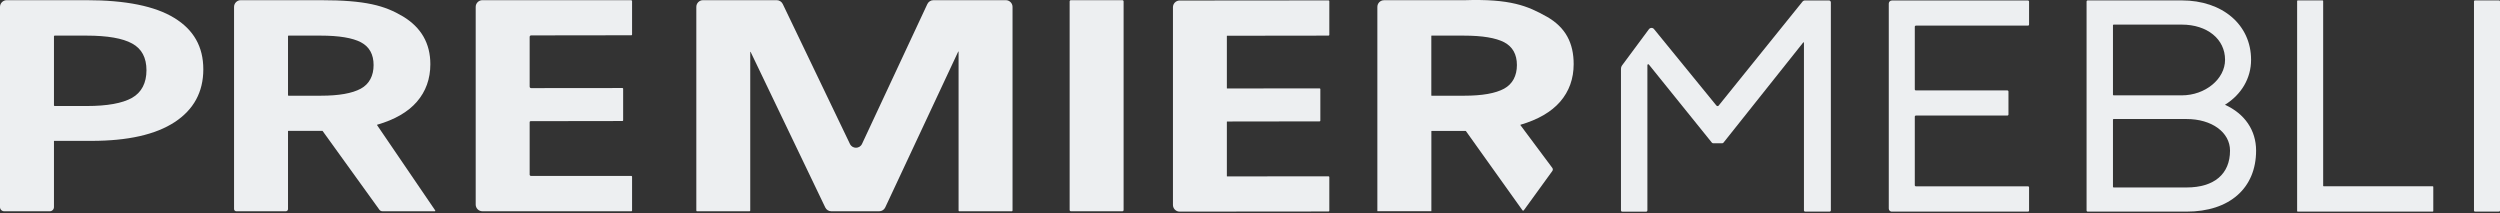
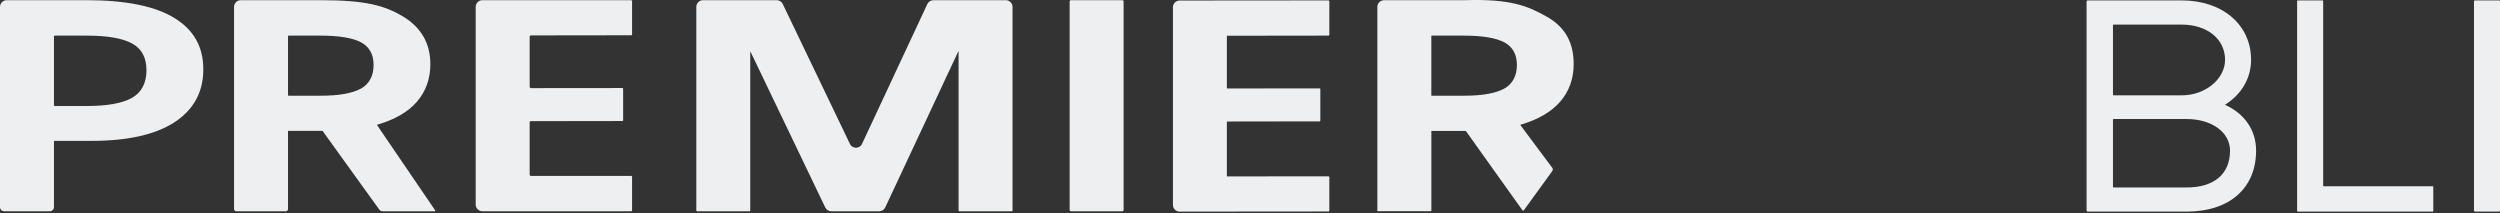
<svg xmlns="http://www.w3.org/2000/svg" width="1279" height="109" viewBox="0 0 1279 109" fill="none">
  <rect x="0" y="0" width="1279" height="109" fill="#333333" stroke="none" />
  <path d="M89.134 9.157C79.273 3.113 64.277 0.091 44.237 0.091H3.431C1.545 0.091 0 1.636 0 3.522V105.947C0 107.129 0.954 108.083 2.136 108.083H25.47C26.651 108.083 27.606 107.129 27.606 105.947V72.162C27.606 72.162 27.651 72.071 27.697 72.071H46.737C65.39 72.071 79.614 68.867 89.384 62.46C99.108 56.075 104.016 47.055 104.016 35.468C104.016 23.88 99.063 15.201 89.134 9.157ZM67.526 50.077C62.573 52.826 54.893 54.235 44.419 54.235H27.969C27.765 54.235 27.606 54.076 27.606 53.871V18.586C27.606 18.381 27.765 18.222 27.969 18.222H44.237C54.984 18.222 62.755 19.586 67.617 22.267C72.525 24.948 74.933 29.515 74.933 35.945C74.933 42.375 72.479 47.26 67.526 50.077Z" fill="#EDEFF1" />
  <path d="M271.721 18.109L323.024 18.041C323.206 18.041 323.365 17.882 323.365 17.677V0.455C323.229 0.318 323.161 0.228 323.024 0.091H246.796C244.91 0.091 243.365 1.636 243.365 3.522V104.652C243.365 106.538 244.91 108.083 246.796 108.083H323.024C323.206 108.083 323.365 107.924 323.365 107.72V90.361C323.365 90.179 323.206 90.02 323.024 90.02H271.448C271.244 89.838 271.153 89.725 270.971 89.543V62.46C270.971 62.187 271.175 61.983 271.448 61.983L318.435 61.914C318.639 61.914 318.798 61.755 318.798 61.551V45.374C318.798 45.192 318.639 45.033 318.435 45.033L271.721 45.078C271.312 45.078 270.971 44.737 270.971 44.329V18.859C270.971 18.45 271.312 18.109 271.721 18.109Z" fill="#EDEFF1" />
  <path d="M627.754 18.29L679.694 18.222C679.898 18.222 680.08 18.04 680.08 17.836V0.613C680.08 0.386 679.898 0.204 679.694 0.204L603.488 0.272C601.602 0.272 600.08 1.817 600.08 3.703V104.833C600.08 106.719 601.602 108.264 603.488 108.264L679.694 108.196C679.898 108.196 680.08 108.014 680.08 107.81V90.588C680.08 90.36 679.898 90.201 679.694 90.201L627.754 90.247C627.754 90.247 627.663 90.201 627.663 90.156V62.255C627.663 62.255 627.709 62.164 627.754 62.164L675.104 62.096C675.309 62.096 675.49 61.937 675.49 61.709V45.6C675.49 45.373 675.309 45.191 675.104 45.214L627.754 45.26C627.754 45.26 627.663 45.214 627.663 45.169V18.381C627.663 18.381 627.709 18.29 627.754 18.29Z" fill="#EDEFF1" />
  <path d="M514.581 0.091H477.546C476.206 0.091 475.002 0.864 474.434 2.068L441.011 73.616C439.785 76.229 436.081 76.251 434.831 73.638L400.455 2.045C399.887 0.864 398.683 0.091 397.365 0.091H359.648C357.763 0.091 356.24 1.636 356.24 3.522V107.72C356.24 107.924 356.399 108.083 356.581 108.083H383.46C383.664 108.083 383.823 107.924 383.823 107.72V26.584C383.823 26.584 383.96 26.447 384.005 26.538L422.199 106.129C422.767 107.333 423.971 108.083 425.289 108.083H449.804C451.122 108.083 452.349 107.311 452.894 106.106L490.225 26.379C490.225 26.379 490.406 26.311 490.406 26.425V107.72C490.406 107.924 490.566 108.083 490.77 108.083H517.649C517.83 108.083 518.012 107.924 518.012 107.72V3.522C518.012 1.636 516.467 0.091 514.581 0.091Z" fill="#EDEFF1" />
  <path d="M574.2 0.091H547.867C547.526 0.091 547.23 0.387 547.23 0.727V107.447C547.23 107.788 547.526 108.083 547.867 108.083H574.2C574.564 108.083 574.836 107.788 574.836 107.447V0.727C574.836 0.387 574.564 0.091 574.2 0.091Z" fill="#EDEFF1" />
  <path d="M791.135 8.432C781.615 3.093 772.8 -0.725 748.852 0.116H708.068C706.182 0.116 704.66 1.638 704.66 3.524V107.972C704.66 107.972 704.706 108.063 704.751 108.063H732.198C732.198 108.063 732.289 108.017 732.289 107.972V67.097C732.289 67.097 732.334 66.983 732.38 66.983H749.852C749.852 66.983 749.92 67.006 749.943 67.029C749.943 67.029 774.618 101.633 778.889 107.585C779.071 107.835 779.412 107.813 779.593 107.585L794.157 87.5C794.521 87.023 794.521 86.364 794.157 85.887L777.821 63.984L777.867 63.825C786.819 61.212 793.612 57.282 798.179 52.033C802.746 46.739 805.086 40.332 805.086 32.789C805.086 22.155 801.087 13.998 791.135 8.409V8.432ZM769.483 45.376C765.075 47.762 758.281 48.966 749.102 48.966H732.357C732.357 48.966 732.266 48.92 732.266 48.852V18.338C732.266 18.338 732.289 18.225 732.357 18.225H748.875C758.372 18.225 765.257 19.383 769.573 21.633C773.868 23.927 776.049 27.813 776.049 33.288C776.049 38.764 773.822 43.013 769.483 45.376Z" fill="#EDEFF1" />
  <path d="M222.665 107.674L192.878 63.959C192.878 63.959 192.878 63.846 192.924 63.823C201.899 61.233 208.715 57.325 213.259 52.076C217.849 46.782 220.166 40.352 220.166 32.832C220.166 22.198 215.486 14.065 206.193 8.43C196.832 2.863 187.153 0.091 163.955 0.091H123.171C121.285 0.091 119.74 1.636 119.74 3.522V106.947C119.74 107.583 120.263 108.083 120.876 108.083H146.21C146.846 108.083 147.346 107.583 147.346 106.947V67.049C147.346 67.049 147.391 66.959 147.437 66.959H164.977C164.977 66.959 165.045 66.981 165.045 67.004L194.06 107.242C194.423 107.765 195.037 108.083 195.696 108.083H222.461C222.665 108.083 222.779 107.856 222.665 107.674ZM184.563 45.374C180.155 47.76 173.361 48.964 164.182 48.964H147.596C147.46 48.964 147.346 48.85 147.346 48.714V18.472C147.346 18.336 147.46 18.222 147.596 18.222H163.955C173.452 18.222 180.359 19.381 184.653 21.631C188.97 23.925 191.129 27.811 191.129 33.286C191.129 38.762 188.925 43.011 184.563 45.374Z" fill="#EDEFF1" />
-   <path d="M878.139 54.032L846.193 14.884C845.512 14.043 844.239 14.088 843.58 14.952L829.812 33.515C829.471 33.969 829.289 34.537 829.289 35.128V107.63C829.289 107.993 829.584 108.289 829.948 108.289H842.149C842.512 108.289 842.808 107.993 842.808 107.63V33.288C842.808 32.901 843.308 32.719 843.558 33.015L875.776 72.958C875.957 73.162 876.207 73.299 876.48 73.299H881.047C881.32 73.299 881.592 73.162 881.751 72.958L922.535 21.723C922.649 21.564 922.899 21.654 922.899 21.859V107.607C922.899 107.971 923.194 108.266 923.558 108.266H936.009C936.372 108.266 936.668 107.971 936.668 107.607V1.206C936.668 0.66 936.236 0.229 935.69 0.229H923.444C922.944 0.229 922.467 0.456 922.149 0.842L879.252 54.032C878.979 54.372 878.457 54.372 878.184 54.032H878.139Z" fill="#EDEFF1" />
-   <path d="M967.887 108.267H1037.5C1037.82 108.267 1038.07 108.017 1038.07 107.699V95.885C1038.07 95.567 1037.82 95.317 1037.5 95.317H980.179C979.861 95.317 979.611 95.067 979.611 94.749V59.69C979.611 59.372 979.861 59.122 980.179 59.122H1026.96C1027.28 59.122 1027.53 58.872 1027.53 58.554V46.83C1027.53 46.512 1027.28 46.262 1026.96 46.262H980.179C979.861 46.262 979.611 46.013 979.611 45.694V13.681C979.611 13.363 979.861 13.113 980.179 13.113H1037.5C1037.82 13.113 1038.07 12.863 1038.07 12.545V0.821C1038.07 0.503 1037.82 0.253 1037.5 0.253H967.887C967.001 0.253 966.297 0.957 966.297 1.843V106.7C966.297 107.586 967.001 108.29 967.887 108.29V108.267Z" fill="#EDEFF1" />
  <path d="M1138.29 53.599C1146.79 48.305 1151.65 39.966 1151.65 30.582C1151.65 12.701 1137.06 0.205 1116.18 0.205H1068.08C1067.76 0.205 1067.49 0.477 1067.49 0.795V107.674C1067.49 107.992 1067.76 108.265 1068.08 108.265H1118.66C1140.58 108.265 1154.22 96.291 1154.22 77.046C1154.22 66.663 1148.42 58.188 1138.29 53.599ZM1080.99 12.906C1080.99 12.724 1081.15 12.588 1081.33 12.588H1116.18C1129.22 12.588 1138.34 19.994 1138.34 30.582C1138.34 40.443 1128.2 48.782 1116.18 48.782H1081.33C1081.15 48.782 1080.99 48.623 1080.99 48.441V12.906ZM1118.66 95.905H1081.33C1081.15 95.905 1080.99 95.746 1080.99 95.564V61.21C1080.99 61.028 1081.15 60.892 1081.33 60.892H1118.66C1131.54 60.892 1140.88 67.685 1140.88 77.046C1140.88 89.02 1132.79 95.905 1118.66 95.905Z" fill="#EDEFF1" />
  <path d="M1188.23 0.205H1175.53C1175.37 0.205 1175.21 0.341 1175.21 0.523V107.947C1175.21 108.106 1175.35 108.265 1175.53 108.265H1244.56C1244.72 108.265 1244.87 108.128 1244.87 107.947V95.609C1244.87 95.45 1244.74 95.291 1244.56 95.291H1188.78C1188.64 95.291 1188.53 95.178 1188.53 95.041V0.523C1188.53 0.364 1188.39 0.205 1188.21 0.205H1188.23Z" fill="#EDEFF1" />
  <path d="M1278.48 0.205H1266.21C1265.92 0.205 1265.69 0.439 1265.69 0.727V107.719C1265.69 108.008 1265.92 108.242 1266.21 108.242H1278.48C1278.77 108.242 1279 108.008 1279 107.719V0.727C1279 0.439 1278.77 0.205 1278.48 0.205Z" fill="#EDEFF1" />
</svg>